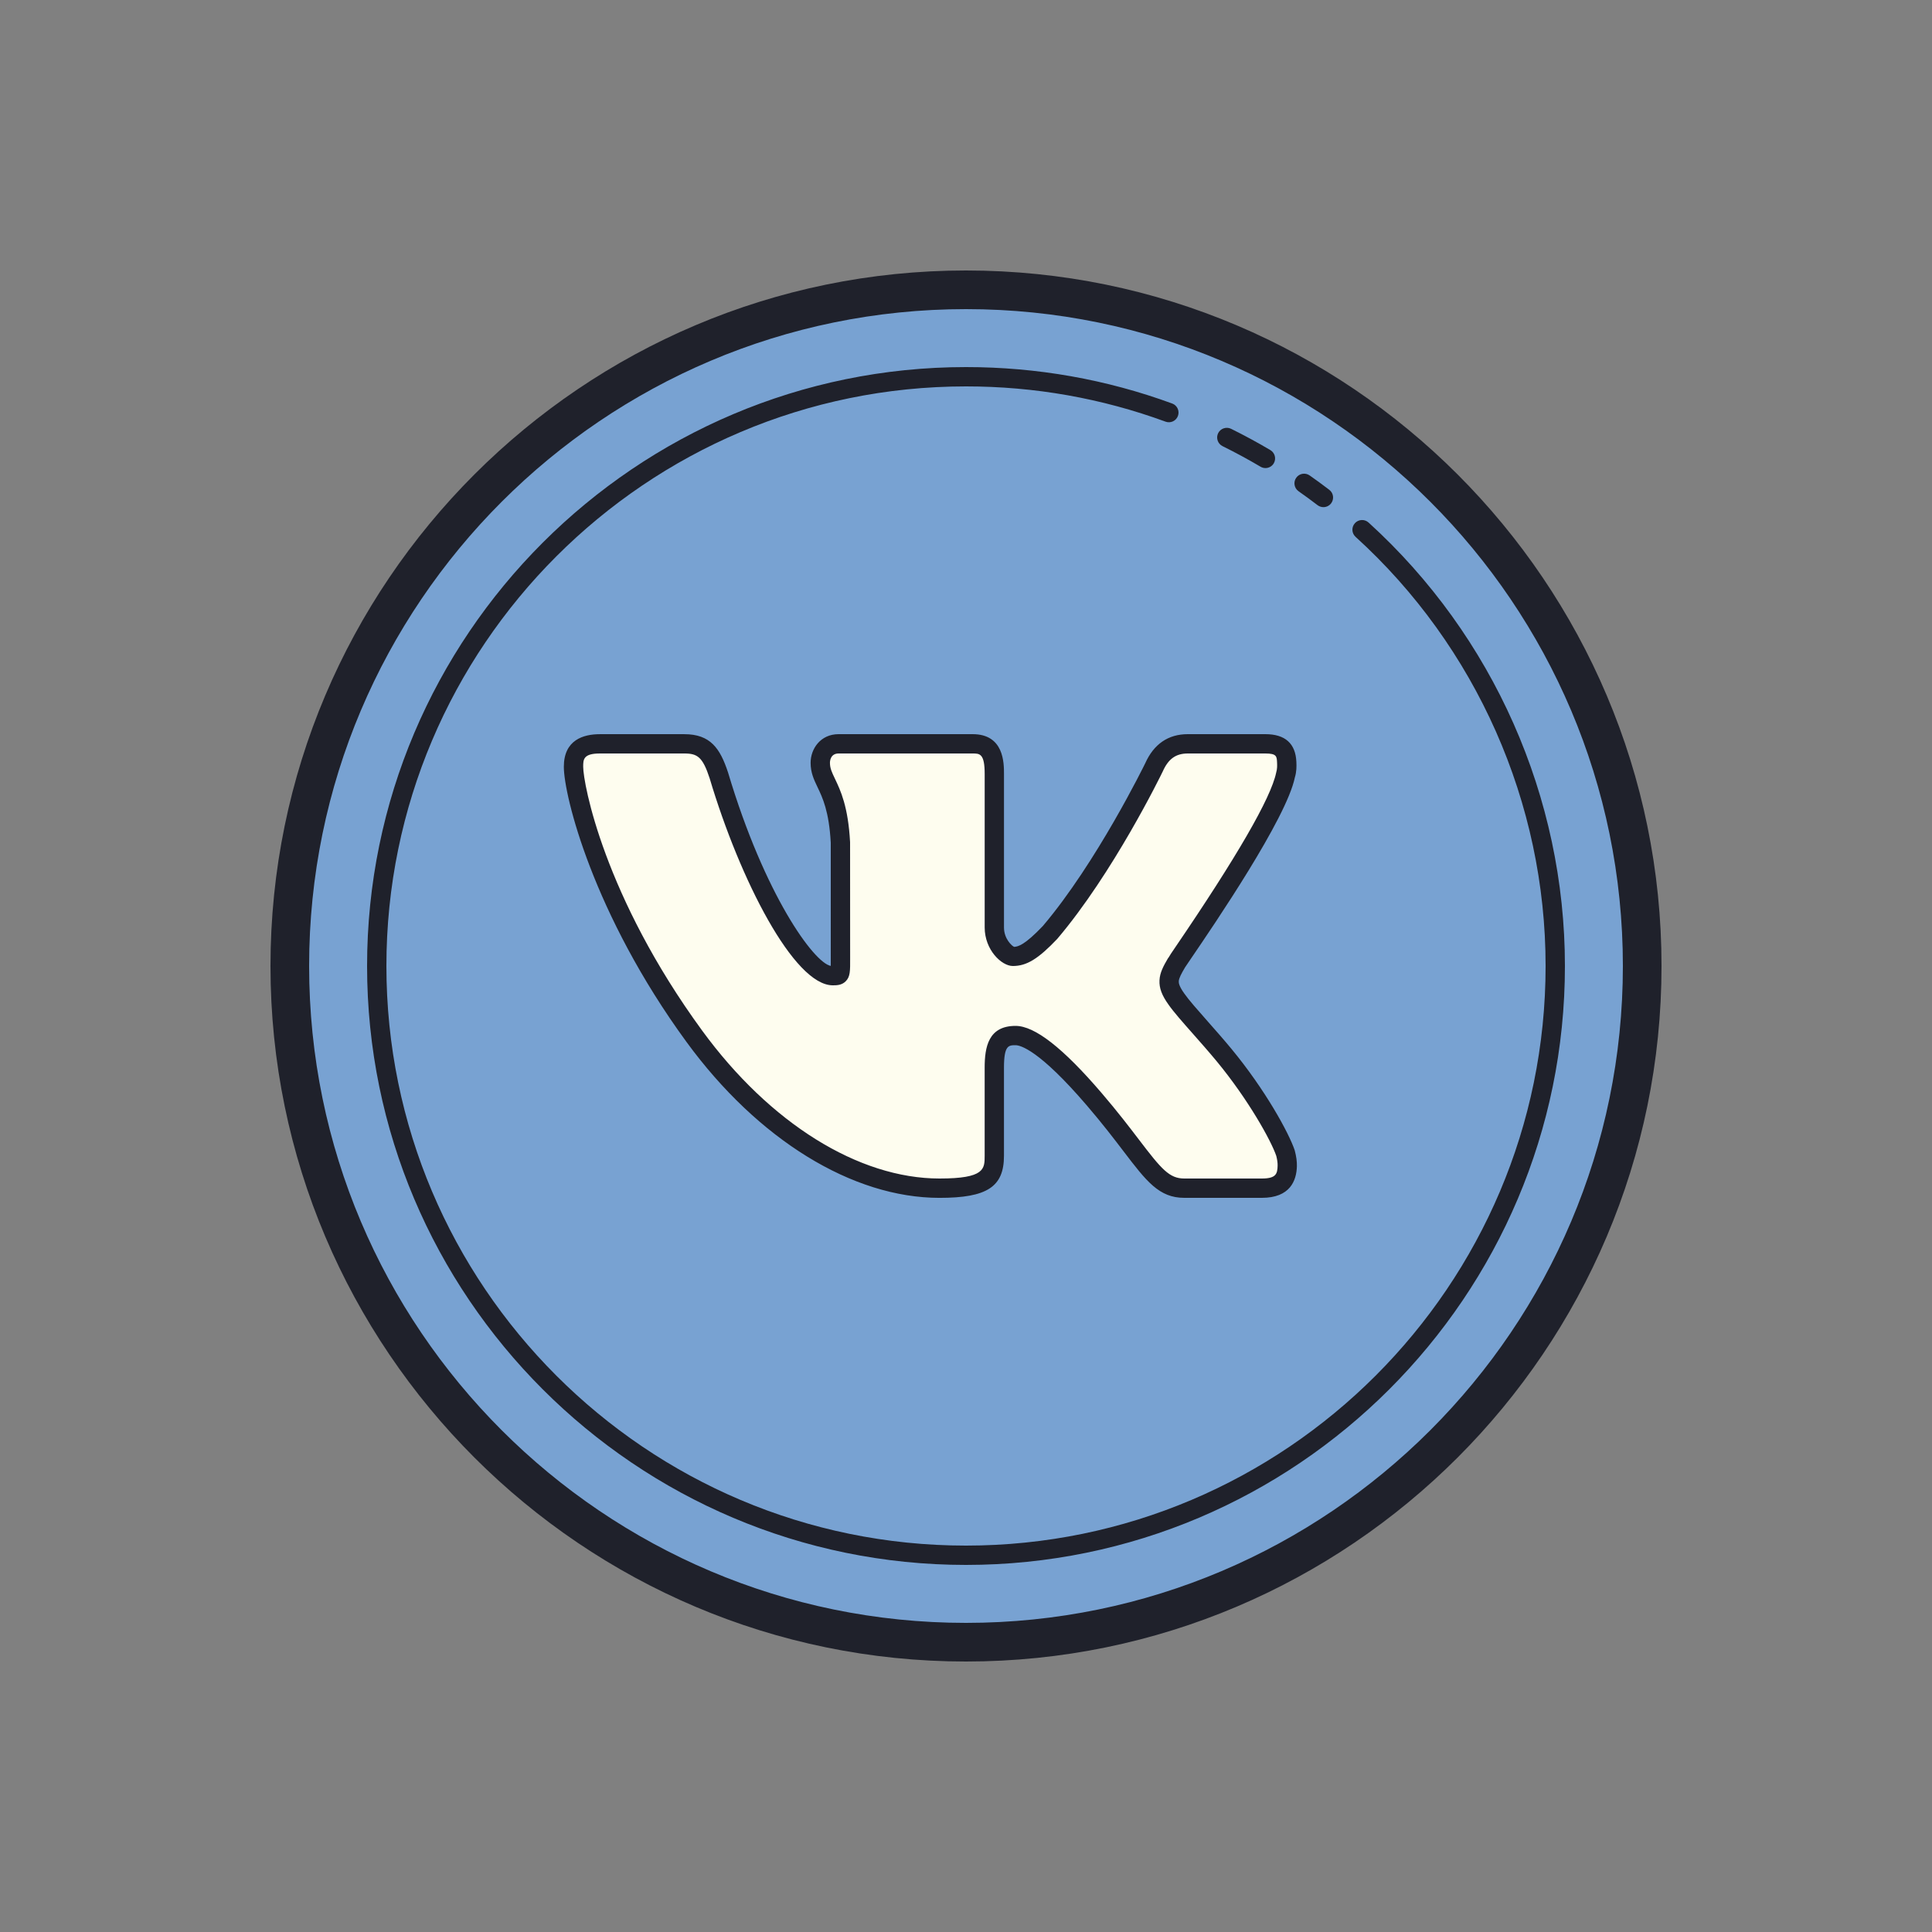
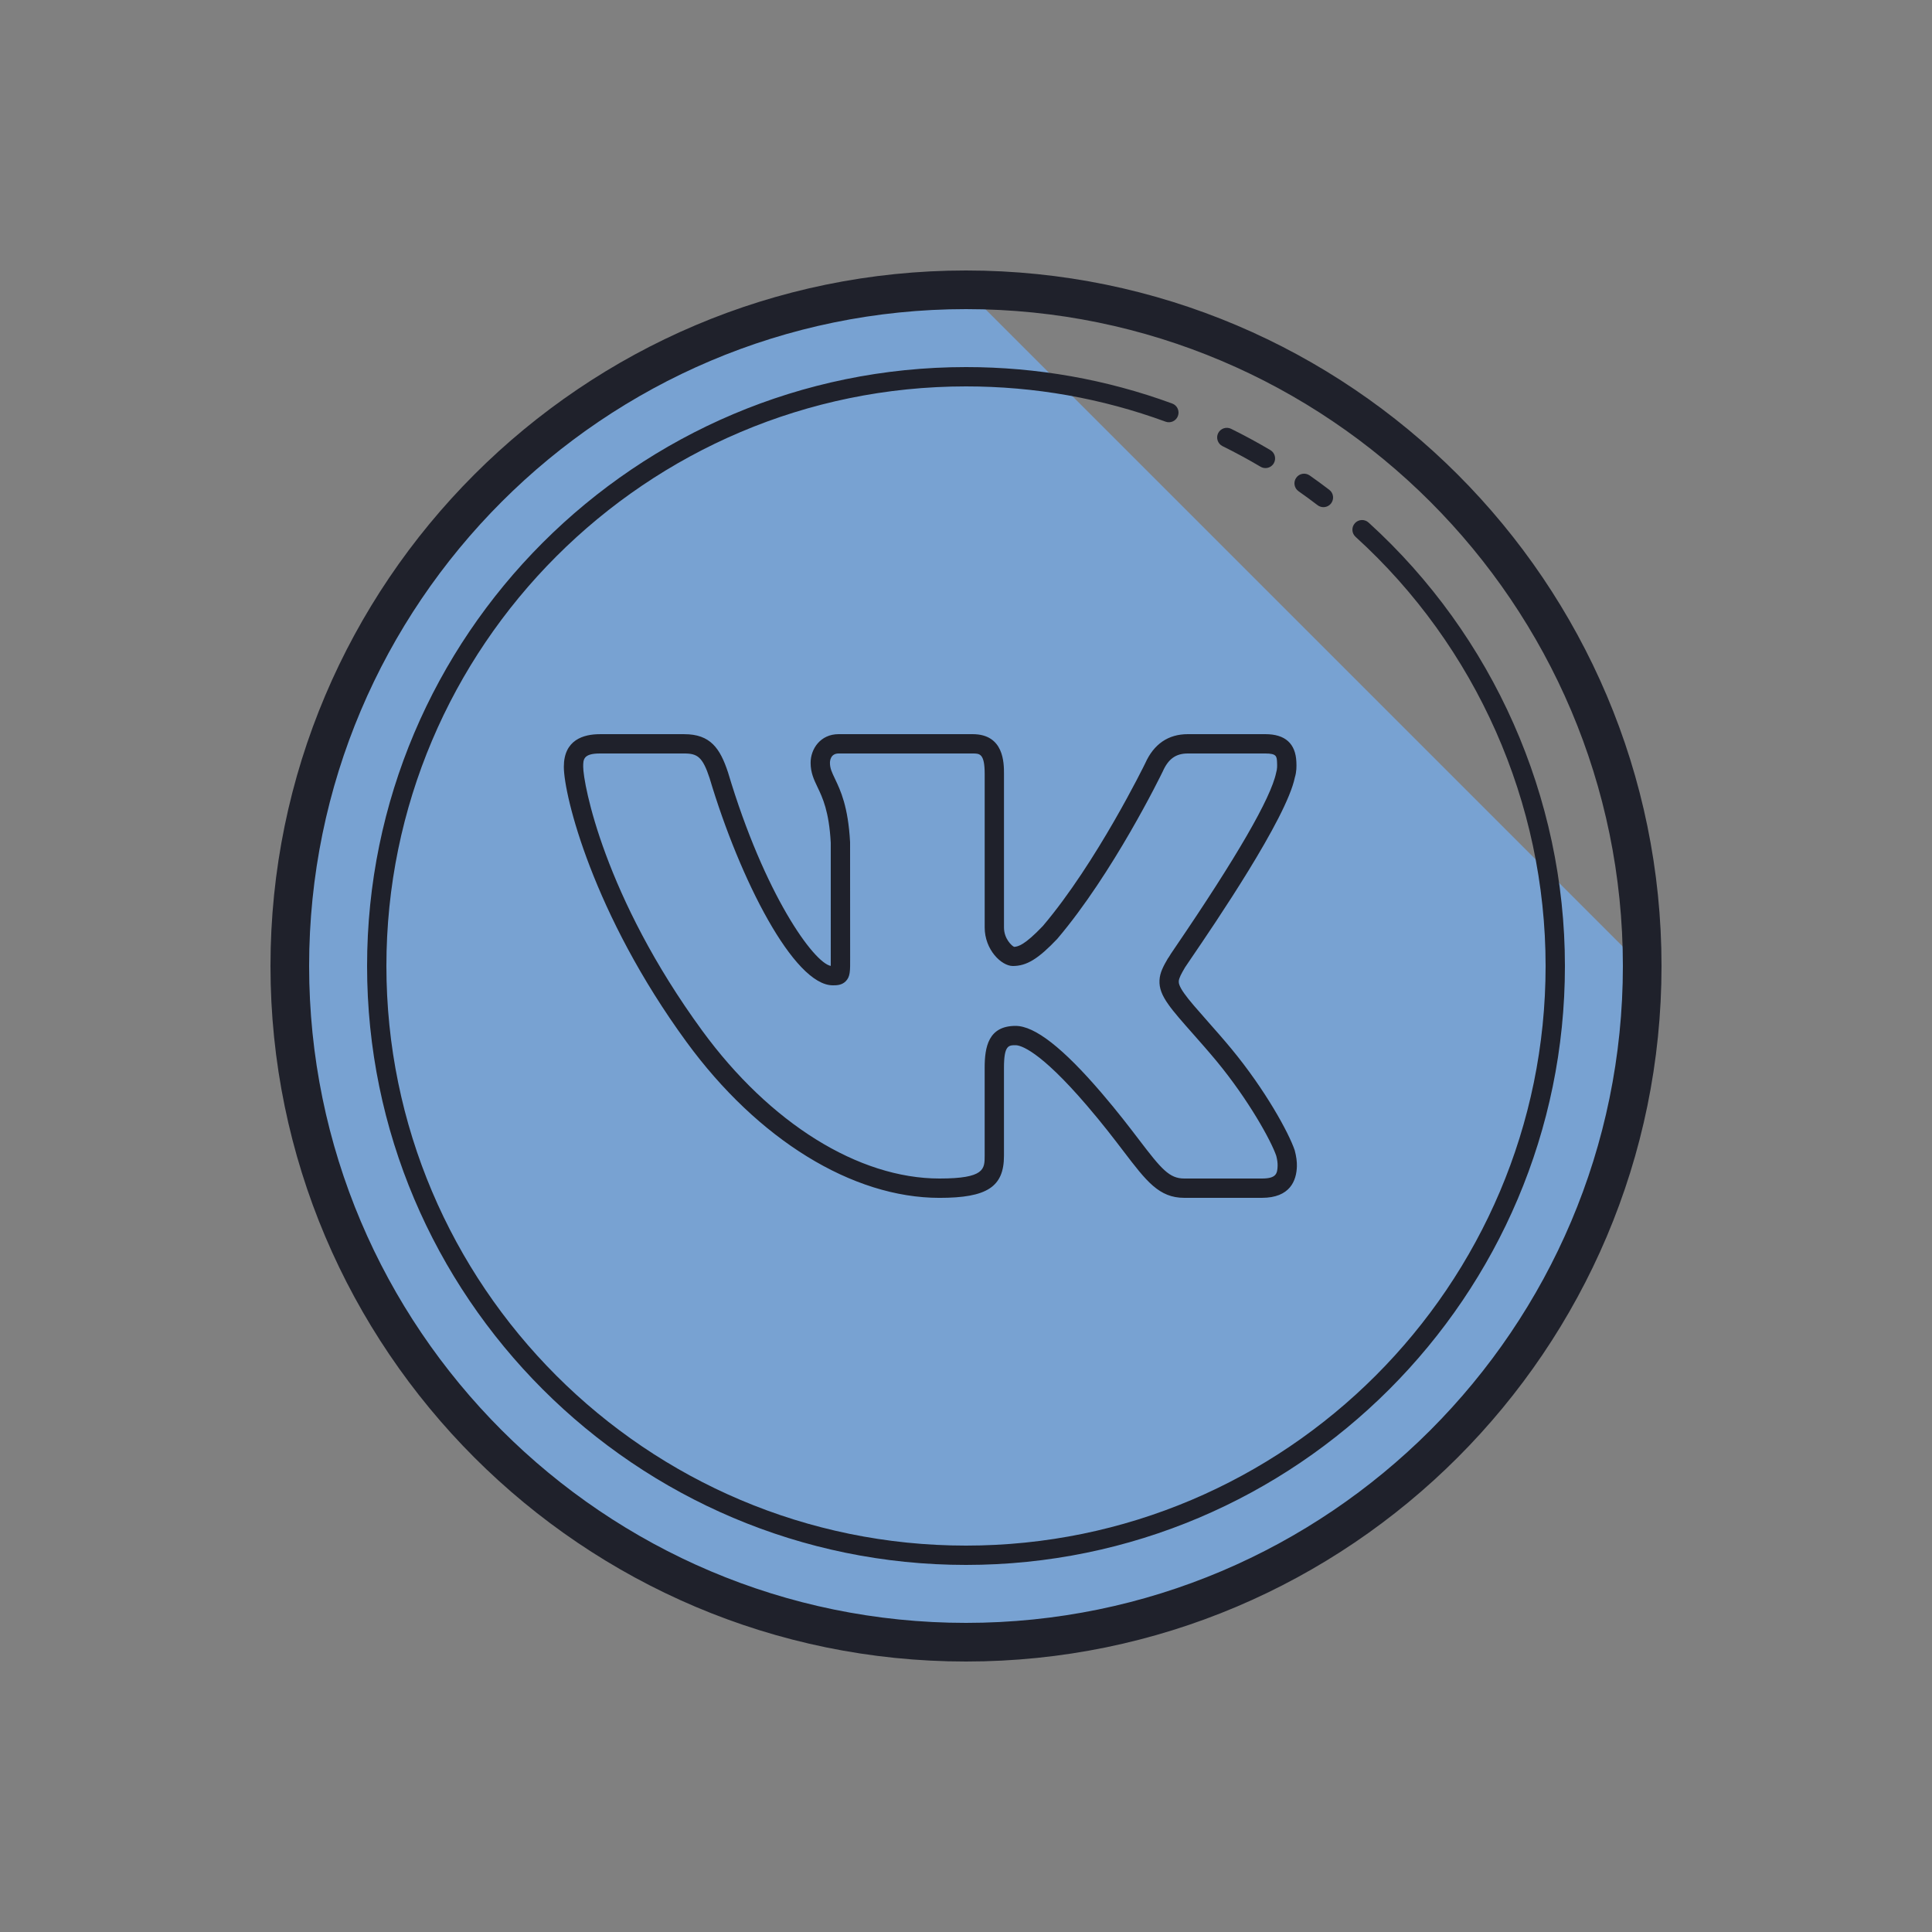
<svg xmlns="http://www.w3.org/2000/svg" viewBox="0 0 100 100" width="400px" height="400px">
  <rect x="0" y="0" width="100" height="100" fill="#808080" stroke="none" />
-   <path fill="#78a2d2" d="M50,15c-19.33,0-35,15.67-35,35s15.67,35,35,35s35-15.67,35-35S69.33,15,50,15z" />
+   <path fill="#78a2d2" d="M50,15c-19.33,0-35,15.67-35,35s15.67,35,35,35s35-15.67,35-35z" />
  <path fill="#1f212b" d="M50,86c-19.851,0-36-16.149-36-36s16.149-36,36-36s36,16.149,36,36S69.851,86,50,86z M50,16 c-18.748,0-34,15.252-34,34s15.252,34,34,34s34-15.252,34-34S68.748,16,50,16z" />
  <path fill="#1f212b" d="M65.5,24.227c-0.087,0-0.175-0.022-0.255-0.07c-0.638-0.377-1.299-0.735-1.967-1.065 c-0.247-0.123-0.349-0.422-0.227-0.67c0.123-0.249,0.425-0.347,0.67-0.227c0.689,0.341,1.374,0.711,2.033,1.102 c0.237,0.141,0.316,0.447,0.176,0.685C65.837,24.139,65.671,24.227,65.5,24.227z M68.5,26.25c-0.106,0-0.213-0.034-0.304-0.103 c-0.322-0.247-0.65-0.486-0.983-0.72c-0.226-0.159-0.281-0.47-0.122-0.696c0.158-0.228,0.47-0.28,0.696-0.123 c0.345,0.241,0.683,0.49,1.017,0.745c0.22,0.167,0.261,0.481,0.094,0.701C68.799,26.182,68.65,26.25,68.5,26.25z" />
  <path fill="#1f212b" d="M50,81c-17.094,0-31-13.907-31-31s13.906-31,31-31c3.668,0,7.259,0.635,10.672,1.886 c0.26,0.095,0.393,0.382,0.298,0.642s-0.383,0.393-0.642,0.297C57.025,20.614,53.551,20,50,20c-16.542,0-30,13.458-30,30 s13.458,30,30,30s30-13.458,30-30c0-8.439-3.585-16.535-9.836-22.213c-0.205-0.186-0.22-0.502-0.034-0.707 c0.187-0.204,0.503-0.219,0.706-0.034C77.296,32.914,81,41.28,81,50C81,67.093,67.094,81,50,81z" />
-   <path fill="#fefdef" d="M66.543,40.096c0.071-0.232,0.066-0.446,0.057-0.638c-0.023-0.555-0.206-0.958-1.105-0.958h-4.014 c-1.014,0-1.481,0.613-1.754,1.228c0,0-2.502,5.15-5.387,8.547c-0.935,0.983-1.411,1.225-1.917,1.225 c-0.271,0-0.957-0.595-0.957-1.495v-7.95c0-1.064-0.265-1.555-1.122-1.555h-6.938c-0.624,0-0.949,0.491-0.949,0.983 c0,1.023,0.886,1.268,1.043,4.134v5.555c0,1.349,0.065,1.328-0.441,1.328c-1.365,0-4.051-4.333-5.85-10.362 c-0.389-1.187-0.779-1.638-1.792-1.638h-4.367c-1.17,0-1.365,0.573-1.365,1.187c0,1.106,1.234,7.082,6.256,13.955 c3.642,4.983,8.439,7.858,12.687,7.858c2.573,0,2.837-0.655,2.837-1.677v-4.557c0.002-1.228,0.282-1.665,1.101-1.665 c0.584,0,1.776,0.617,4.076,3.3c2.653,3.094,3.134,4.6,4.655,4.6h4.014c0.932,0,1.296-0.391,1.317-1.15 c0.005-0.193-0.023-0.409-0.086-0.65c-0.297-0.883-1.491-3.042-3.193-5.1c-0.943-1.139-2.026-2.268-2.454-2.881 c-0.287-0.4-0.396-0.682-0.382-0.952c0.014-0.284,0.161-0.554,0.382-0.931C60.857,49.836,66.037,42.551,66.543,40.096z" />
  <path fill="#1f212b" d="M65.312,62h-4.015c-1.304,0-1.956-0.854-3.14-2.406c-0.488-0.64-1.095-1.435-1.896-2.368 c-2.485-2.9-3.457-3.126-3.695-3.126c-0.361,0-0.6,0-0.601,1.166v4.557c0,1.607-0.873,2.178-3.337,2.178 c-4.507,0-9.4-3.015-13.09-8.063c-4.848-6.633-6.354-12.767-6.354-14.25c0-1.394,1.015-1.687,1.865-1.687h4.367 c1.352,0,1.854,0.727,2.267,1.981c1.892,6.34,4.446,9.856,5.317,10.013c0.002-0.113,0.001-0.258,0-0.407L43,43.617 c-0.09-1.627-0.421-2.322-0.688-2.88c-0.183-0.383-0.355-0.744-0.355-1.255c0-0.719,0.508-1.482,1.449-1.482h6.938 c1.622,0,1.622,1.493,1.622,2.055v7.95c0,0.596,0.418,0.964,0.525,1.004c0.203-0.009,0.547-0.092,1.486-1.078 c2.789-3.286,5.273-8.37,5.298-8.421C59.72,38.514,60.464,38,61.481,38h4.014c1.024,0,1.564,0.483,1.605,1.437 c0.01,0.229,0.014,0.499-0.079,0.805c-0.436,2.125-4.161,7.592-5.386,9.389c-0.145,0.212-0.245,0.358-0.288,0.426l-0.02,0.033 c-0.179,0.305-0.306,0.534-0.314,0.702c-0.005,0.094,0.021,0.262,0.289,0.637c0.232,0.333,0.682,0.841,1.201,1.429 c0.395,0.446,0.826,0.935,1.231,1.424c1.757,2.125,2.977,4.354,3.281,5.26c0.084,0.317,0.118,0.583,0.112,0.822 C67.107,61.11,66.775,62,65.312,62z M52.566,53.1c0.993,0,2.451,1.137,4.455,3.476c0.818,0.954,1.436,1.763,1.931,2.412 C60.118,60.517,60.524,61,61.297,61h4.015c0.745,0,0.806-0.251,0.817-0.664c0.004-0.146-0.02-0.317-0.07-0.51 c-0.262-0.774-1.437-2.904-3.094-4.908c-0.398-0.48-0.822-0.96-1.21-1.399c-0.54-0.61-1.007-1.139-1.269-1.514 c-0.35-0.487-0.491-0.866-0.471-1.264c0.019-0.395,0.198-0.729,0.449-1.158l0.006,0.003c0.067-0.121,0.177-0.282,0.339-0.52 c3.21-4.71,4.974-7.762,5.244-9.07c0.058-0.199,0.055-0.349,0.048-0.516C66.087,39.15,66.081,39,65.495,39h-4.014 c-0.619,0-1.008,0.278-1.298,0.932c-0.11,0.228-2.57,5.262-5.462,8.667C53.732,49.639,53.137,50,52.424,50 c-0.587,0-1.457-0.838-1.457-1.995v-7.95C50.967,39,50.706,39,50.345,39h-6.938c-0.428,0-0.449,0.402-0.449,0.482 c0,0.284,0.097,0.487,0.258,0.824c0.288,0.604,0.684,1.432,0.784,3.283l0.003,5.991c0.004,0.688,0.006,0.974-0.229,1.211 C43.565,51,43.299,51,43.104,51c-2.005,0-4.802-5.45-6.374-10.72C36.369,39.179,36.099,39,35.418,39h-4.367 c-0.865,0-0.865,0.318-0.865,0.687c0,0.86,1.071,6.696,6.16,13.66C39.848,58.139,44.439,61,48.629,61 c2.337,0,2.337-0.494,2.337-1.178v-4.557C50.967,54.194,51.157,53.1,52.566,53.1z" />
</svg>